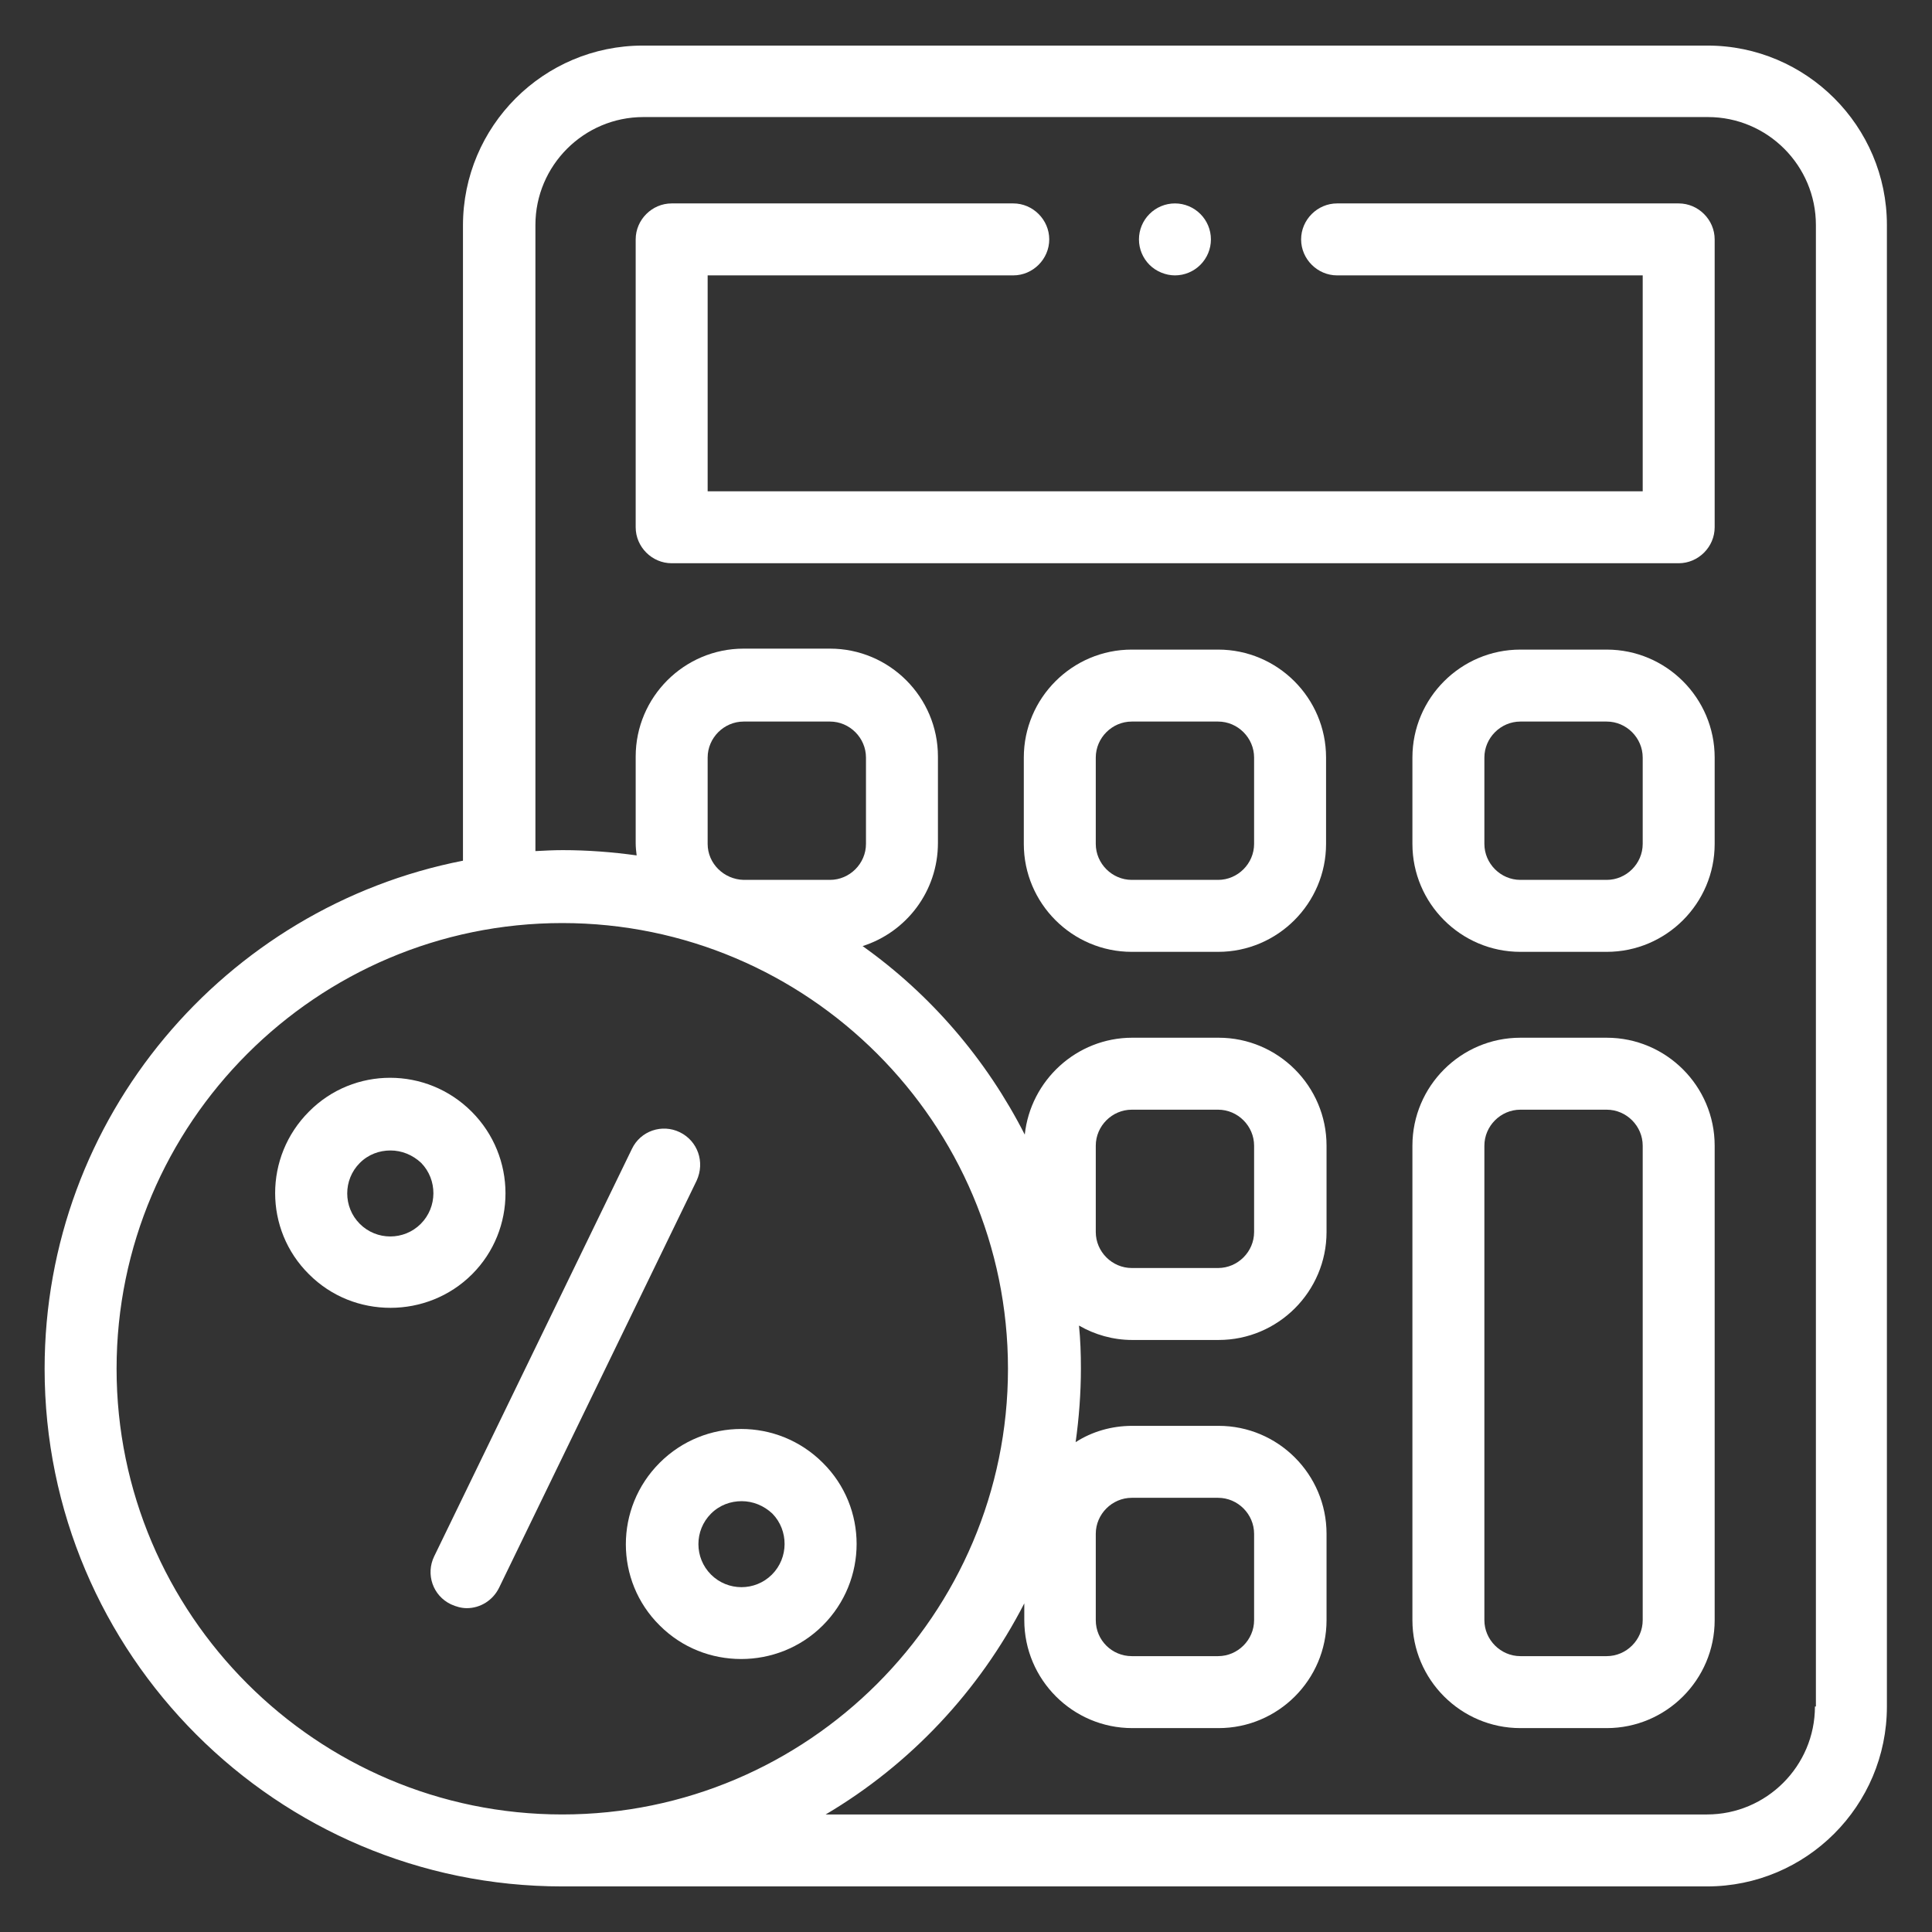
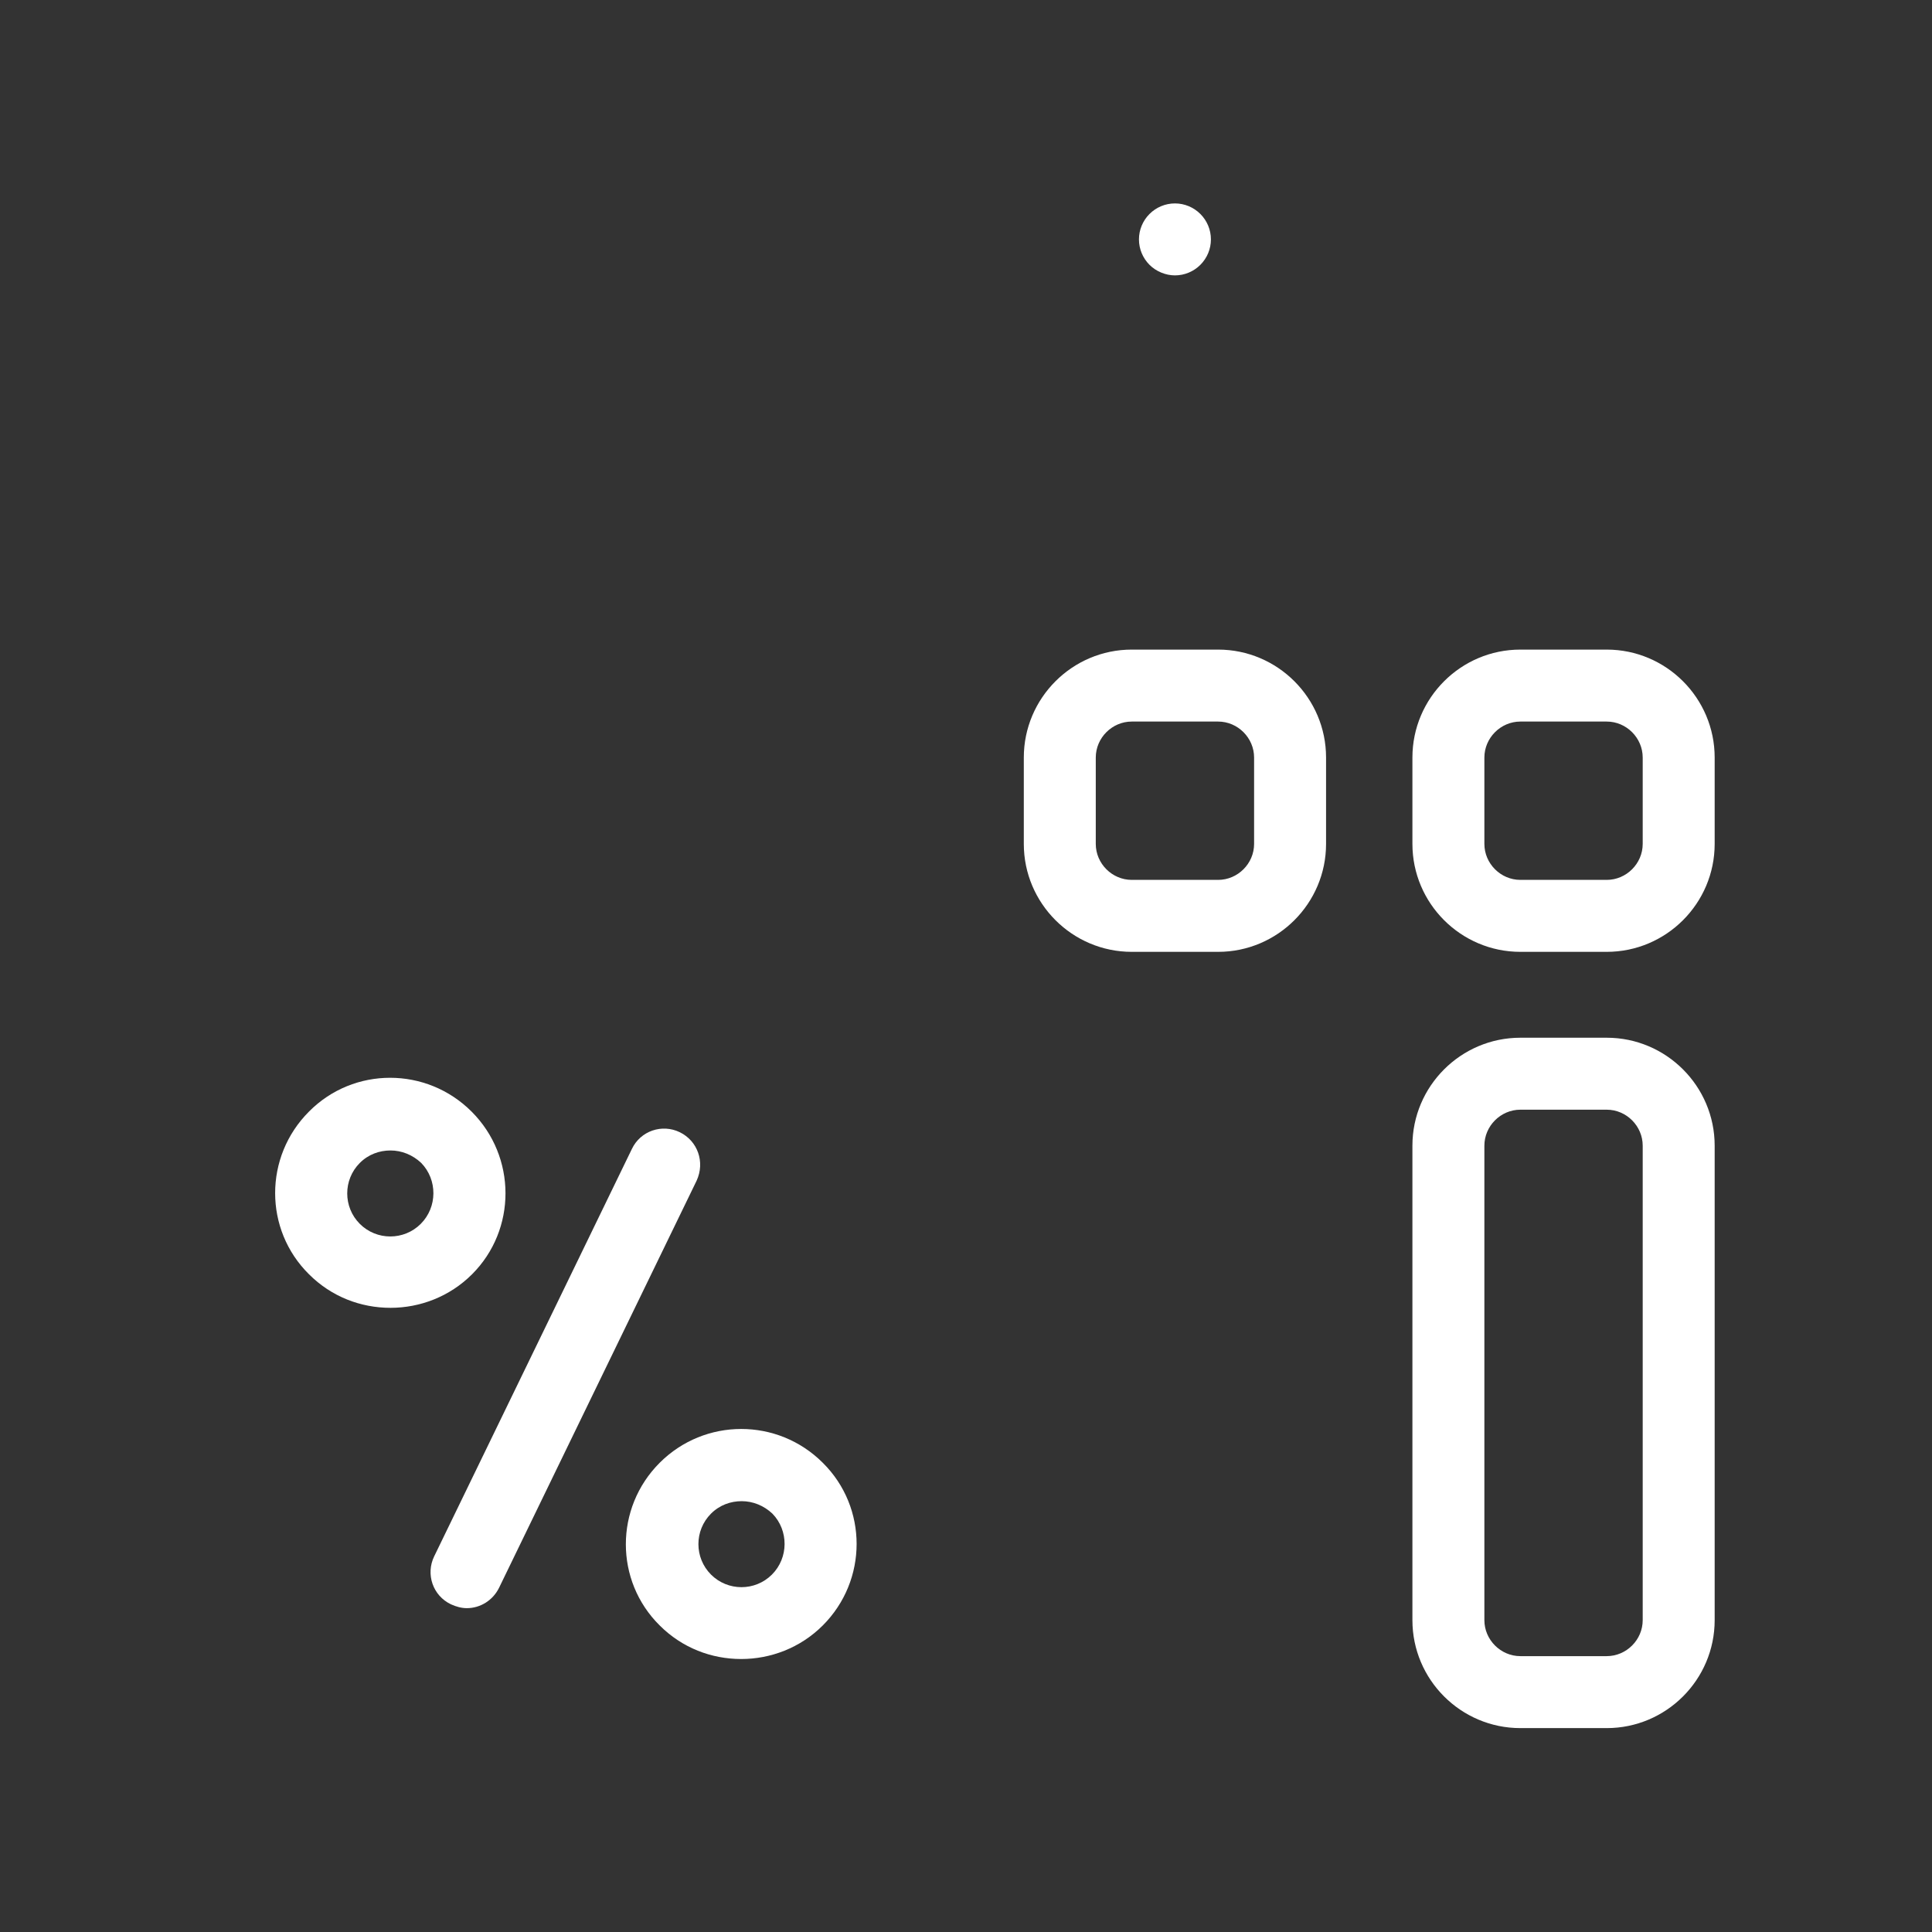
<svg xmlns="http://www.w3.org/2000/svg" version="1.1" id="Layer_1" x="0px" y="0px" viewBox="0 0 402.7 402.7" style="enable-background:new 0 0 402.7 402.7;" xml:space="preserve">
  <rect x="0" y="0" width="402.7" height="402.7" fill="#333333" stroke="none" />
  <g>
-     <path style="fill:#FFFFFF;" d="M355.9,9.5H134c-20.7,0-37.5,16.8-37.5,37.5v132.4c-49.6,9.7-87.2,53.5-87.2,105.9   c0,59.5,48.4,107.9,107.9,107.9h238.6c20.7,0,37.5-16.8,37.5-37.5V46.9C393.3,26.3,376.5,9.5,355.9,9.5L355.9,9.5z M24.3,285.3   c0-51.2,41.7-92.9,92.9-92.9s92.9,41.7,92.9,92.9s-41.7,92.9-92.9,92.9S24.3,336.5,24.3,285.3L24.3,285.3z M147.5,175.9v-18   c0-4.1,3.4-7.5,7.5-7.5h18c4.1,0,7.5,3.4,7.5,7.5v18c0,4.1-3.4,7.5-7.5,7.5h-18C150.9,183.3,147.5,180,147.5,175.9L147.5,175.9z    M378.3,355.7c0,12.4-10.1,22.5-22.5,22.5H172.1c17.6-10.4,32-25.7,41.4-44v3.5c0,12.4,10.1,22.5,22.5,22.5h18   c12.4,0,22.5-10.1,22.5-22.5v-18c0-12.4-10.1-22.5-22.5-22.5h-18c-4.3,0-8.4,1.2-11.8,3.4c0.7-5,1.1-10.2,1.1-15.4   c0-3-0.1-6-0.4-8.9c3.3,1.9,7.1,3,11.1,3h18c12.4,0,22.5-10.1,22.5-22.5v-18c0-12.4-10.1-22.5-22.5-22.5h-18   c-11.6,0-21.2,8.9-22.4,20.2c-8-15.7-19.6-29.2-33.8-39.3c9.1-2.9,15.7-11.4,15.7-21.5v-18c0-12.4-10.1-22.5-22.5-22.5h-18   c-12.4,0-22.5,10.1-22.5,22.5v18c0,0.9,0.1,1.8,0.2,2.6c-5-0.7-10.2-1.1-15.4-1.1c-1.9,0-3.8,0.1-5.7,0.2V46.9   c0-12.4,10.1-22.5,22.5-22.5H356c12.4,0,22.5,10.1,22.5,22.5v308.8H378.3z M228.4,337.7v-18c0-4.1,3.4-7.5,7.5-7.5h18   c4.1,0,7.5,3.4,7.5,7.5v18c0,4.1-3.4,7.5-7.5,7.5h-18C231.8,345.2,228.4,341.9,228.4,337.7L228.4,337.7z M228.4,256.8v-18   c0-4.1,3.4-7.5,7.5-7.5h18c4.1,0,7.5,3.4,7.5,7.5v18c0,4.1-3.4,7.5-7.5,7.5h-18C231.8,264.3,228.4,260.9,228.4,256.8L228.4,256.8z" />
-     <path style="fill:#FFFFFF;" d="M349.9,42.4h-71.2c-4.1,0-7.5,3.4-7.5,7.5s3.4,7.5,7.5,7.5h63.7v45H147.5v-45h63.7   c4.1,0,7.5-3.4,7.5-7.5s-3.4-7.5-7.5-7.5H140c-4.1,0-7.5,3.4-7.5,7.5v60c0,4.1,3.4,7.5,7.5,7.5h209.9c4.1,0,7.5-3.4,7.5-7.5v-60   C357.4,45.8,354,42.4,349.9,42.4L349.9,42.4z" />
    <path style="fill:#FFFFFF;" d="M253.9,135.4h-18c-12.4,0-22.5,10.1-22.5,22.5v18c0,12.4,10.1,22.5,22.5,22.5h18   c12.4,0,22.5-10.1,22.5-22.5v-18C276.4,145.5,266.3,135.4,253.9,135.4L253.9,135.4z M261.4,175.9c0,4.1-3.4,7.5-7.5,7.5h-18   c-4.1,0-7.5-3.4-7.5-7.5v-18c0-4.1,3.4-7.5,7.5-7.5h18c4.1,0,7.5,3.4,7.5,7.5V175.9z" />
    <path style="fill:#FFFFFF;" d="M334.9,135.4h-18c-12.4,0-22.5,10.1-22.5,22.5v18c0,12.4,10.1,22.5,22.5,22.5h18   c12.4,0,22.5-10.1,22.5-22.5v-18C357.4,145.5,347.3,135.4,334.9,135.4L334.9,135.4z M342.4,175.9c0,4.1-3.4,7.5-7.5,7.5h-18   c-4.1,0-7.5-3.4-7.5-7.5v-18c0-4.1,3.4-7.5,7.5-7.5h18c4.1,0,7.5,3.4,7.5,7.5V175.9z" />
    <path style="fill:#FFFFFF;" d="M334.9,216.3h-18c-12.4,0-22.5,10.1-22.5,22.5v98.9c0,12.4,10.1,22.5,22.5,22.5h18   c12.4,0,22.5-10.1,22.5-22.5v-98.9C357.4,226.4,347.3,216.3,334.9,216.3L334.9,216.3z M342.4,337.7c0,4.1-3.4,7.5-7.5,7.5h-18   c-4.1,0-7.5-3.4-7.5-7.5v-98.9c0-4.1,3.4-7.5,7.5-7.5h18c4.1,0,7.5,3.4,7.5,7.5V337.7z" />
    <path style="fill:#FFFFFF;" d="M244.9,57.4c2,0,3.9-0.8,5.3-2.2c1.4-1.4,2.2-3.3,2.2-5.3s-0.8-3.9-2.2-5.3   c-1.4-1.4-3.3-2.2-5.3-2.2s-3.9,0.8-5.3,2.2c-1.4,1.4-2.2,3.3-2.2,5.3s0.8,3.9,2.2,5.3C241,56.6,243,57.4,244.9,57.4L244.9,57.4z" />
    <path style="fill:#FFFFFF;" d="M141.7,236c-3.7-1.8-8.2-0.3-10,3.5l-41.2,84.9c-1.8,3.7-0.3,8.2,3.5,10c1.1,0.5,2.2,0.8,3.3,0.8   c2.8,0,5.4-1.6,6.7-4.2l41.2-84.9C147,242.2,145.4,237.8,141.7,236L141.7,236z" />
    <path style="fill:#FFFFFF;" d="M98.3,231.7c-9.4-9.4-24.6-9.4-33.9,0c-9.4,9.4-9.4,24.6,0,33.9c4.7,4.7,10.8,7,17,7   c6.1,0,12.3-2.3,17-7C107.7,256.3,107.7,241.1,98.3,231.7L98.3,231.7z M87.7,255.1c-3.5,3.5-9.2,3.5-12.7,0s-3.5-9.2,0-12.7   c1.8-1.8,4.1-2.6,6.4-2.6s4.6,0.9,6.4,2.6C91.2,245.9,91.2,251.6,87.7,255.1L87.7,255.1z" />
    <path style="fill:#FFFFFF;" d="M137.5,304.9c-9.4,9.4-9.4,24.6,0,33.9c4.7,4.7,10.8,7,17,7c6.1,0,12.3-2.3,17-7   c9.4-9.4,9.4-24.6,0-33.9C162.1,295.5,146.9,295.5,137.5,304.9L137.5,304.9z M160.9,328.2c-3.5,3.5-9.2,3.5-12.7,0s-3.5-9.2,0-12.7   c1.8-1.8,4.1-2.6,6.4-2.6c2.3,0,4.6,0.9,6.4,2.6C164.4,319,164.4,324.7,160.9,328.2L160.9,328.2z" />
  </g>
</svg>